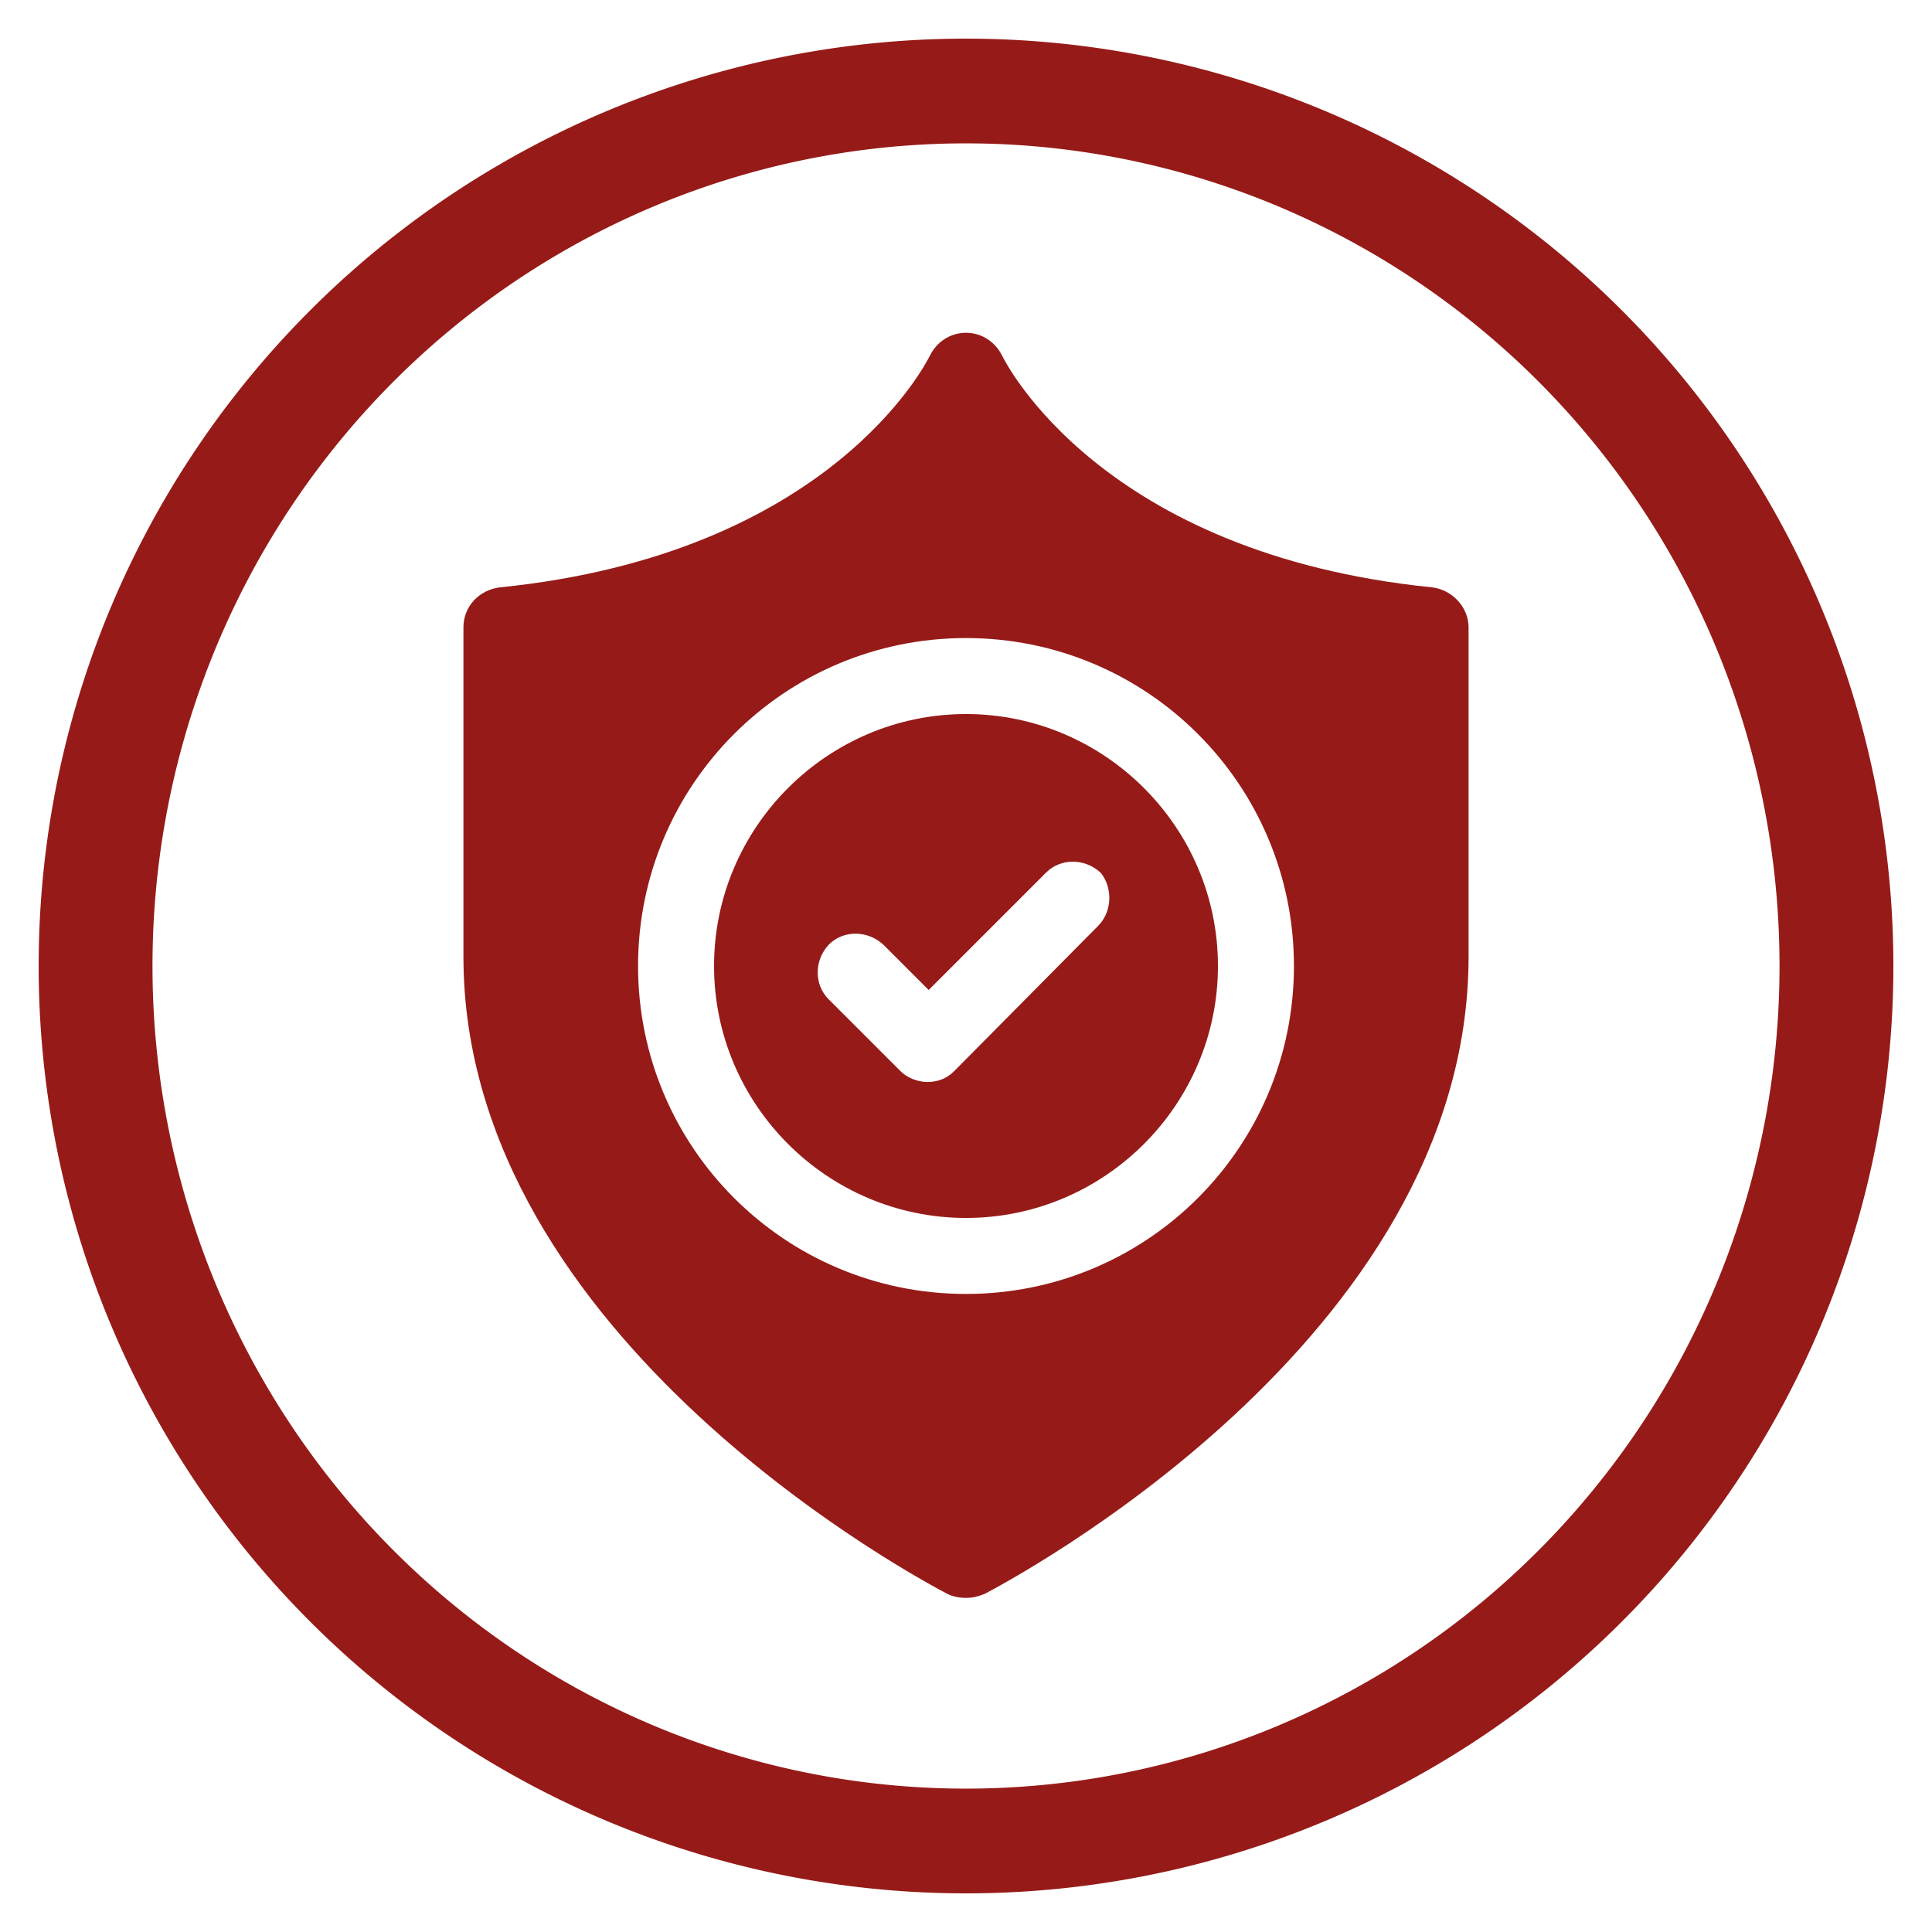
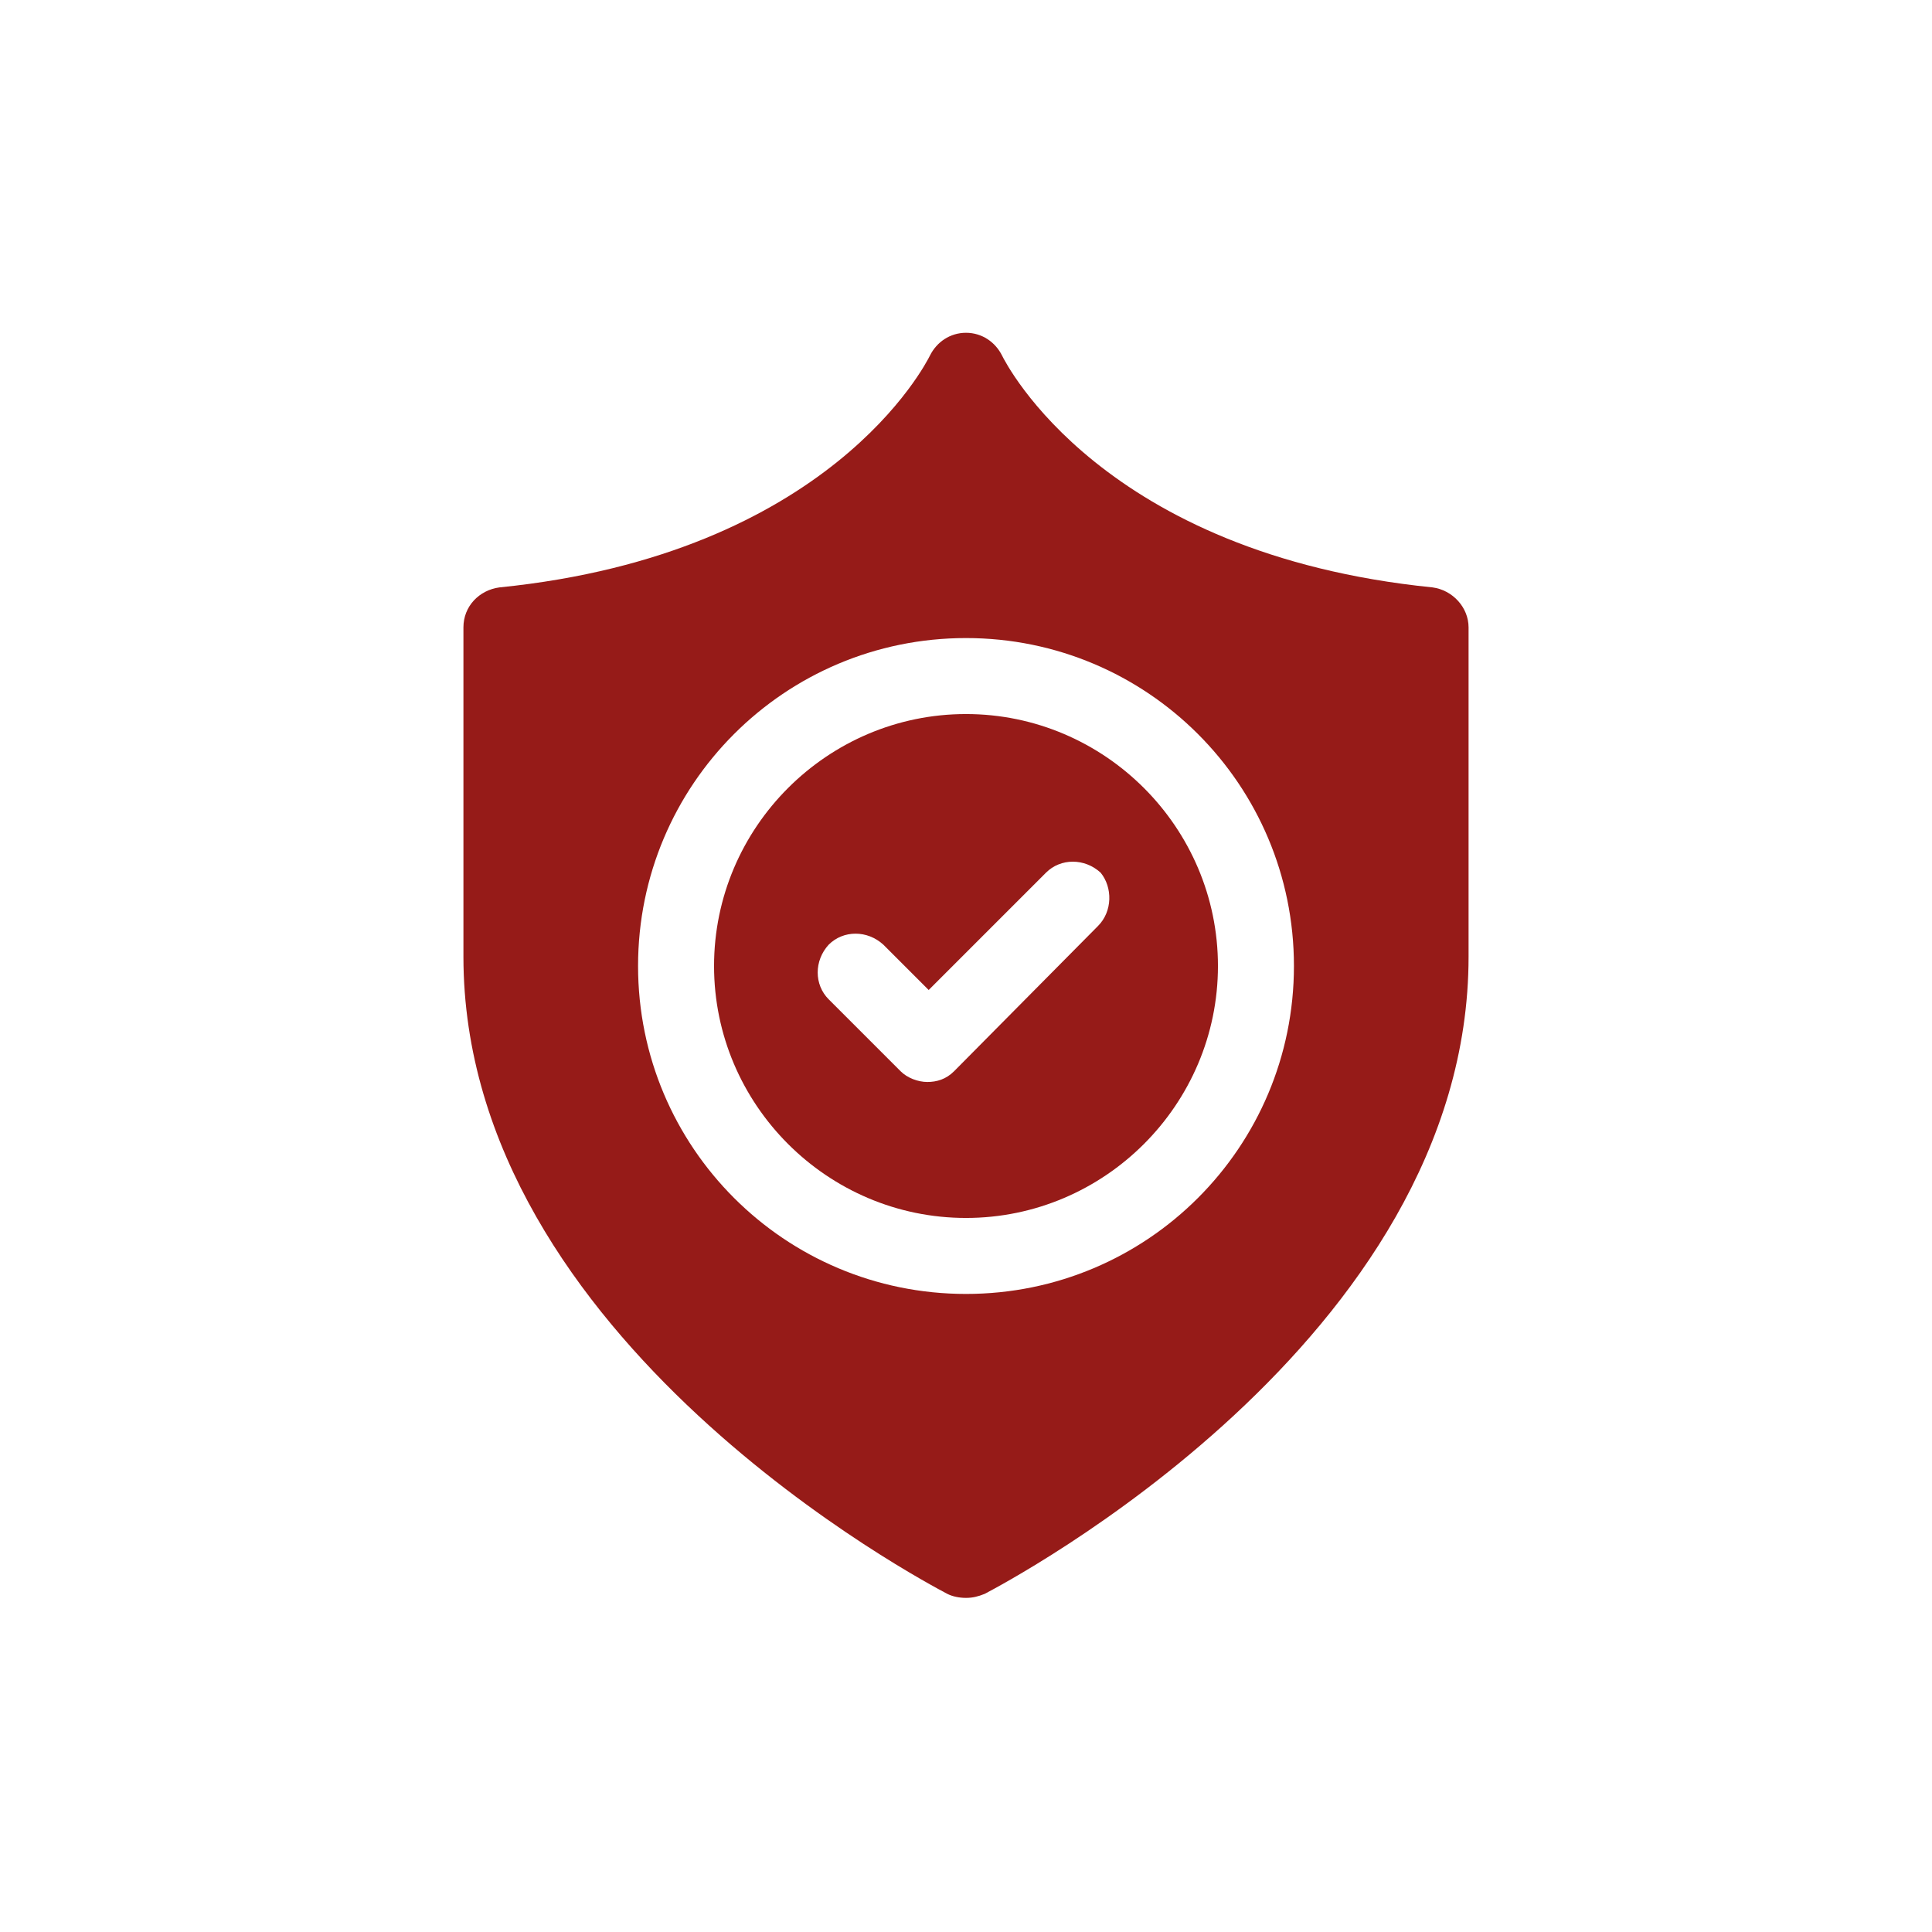
<svg xmlns="http://www.w3.org/2000/svg" xmlns:ns1="http://ns.adobe.com/AdobeIllustrator/10.0/" width="100" height="100" viewBox="0 0 100 100">
  <svg viewBox="0 0 100 100">
    <g transform="translate(-149.645,-589.219)">
-       <path d="m 199.646,591.219 a 48,48 0 0 0 -48,48 48,48 0 0 0 48,48 48,48 0 0 0 48,-48 48,48 0 0 0 -48,-48 z m 0,5.421 a 42.108,42.579 0 0 1 42.107,42.579 42.108,42.579 0 0 1 -42.107,42.579 42.108,42.579 0 0 1 -42.108,-42.579 42.108,42.579 0 0 1 42.108,-42.579 z" fill="#961b18" />
-     </g>
+       </g>
  </svg>
  <g transform="translate(50 50) scale(0.69 0.69) rotate(0) translate(-50 -50)" style="fill:#961b18">
    <svg fill="#961b18" version="1.1" x="0px" y="0px" viewBox="0 0 100 100" style="enable-background:new 0 0 100 100;" xml:space="preserve">
      <g>
        <g ns1:extraneous="self">
          <g>
            <path d="M50,31.1c-10.4,0-18.9,8.5-18.9,18.9S39.6,68.9,50,68.9S68.9,60.4,68.9,50S60.4,31.1,50,31.1z M59.9,47L49.1,57.9     c-0.6,0.6-1.3,0.8-2,0.8s-1.5-0.3-2-0.8l-5.4-5.4c-1.1-1.1-1.1-2.9,0-4.1c1.1-1.1,2.9-1.1,4.1,0l3.4,3.4l8.8-8.8     c1.1-1.1,2.9-1.1,4.1,0C61,44.1,61,45.9,59.9,47z" />
            <path d="M85,21.6C60.2,19.1,53,4.8,52.7,4.2c-0.5-1-1.5-1.7-2.7-1.7c0,0,0,0,0,0c-1.2,0-2.2,0.7-2.7,1.7     C47,4.8,39.8,19.1,15,21.6c-1.5,0.2-2.7,1.4-2.7,3v24.7c0,28.8,34.8,47,36.3,47.8c0.4,0.2,0.9,0.3,1.4,0.3s0.9-0.1,1.4-0.3     c1.5-0.8,36.3-19,36.3-47.8V24.6C87.7,23.1,86.5,21.8,85,21.6z M50,74.6c-13.6,0-24.6-11-24.6-24.6s11-24.6,24.6-24.6     c13.6,0,24.6,11,24.6,24.6S63.6,74.6,50,74.6z" />
          </g>
        </g>
      </g>
    </svg>
  </g>
</svg>